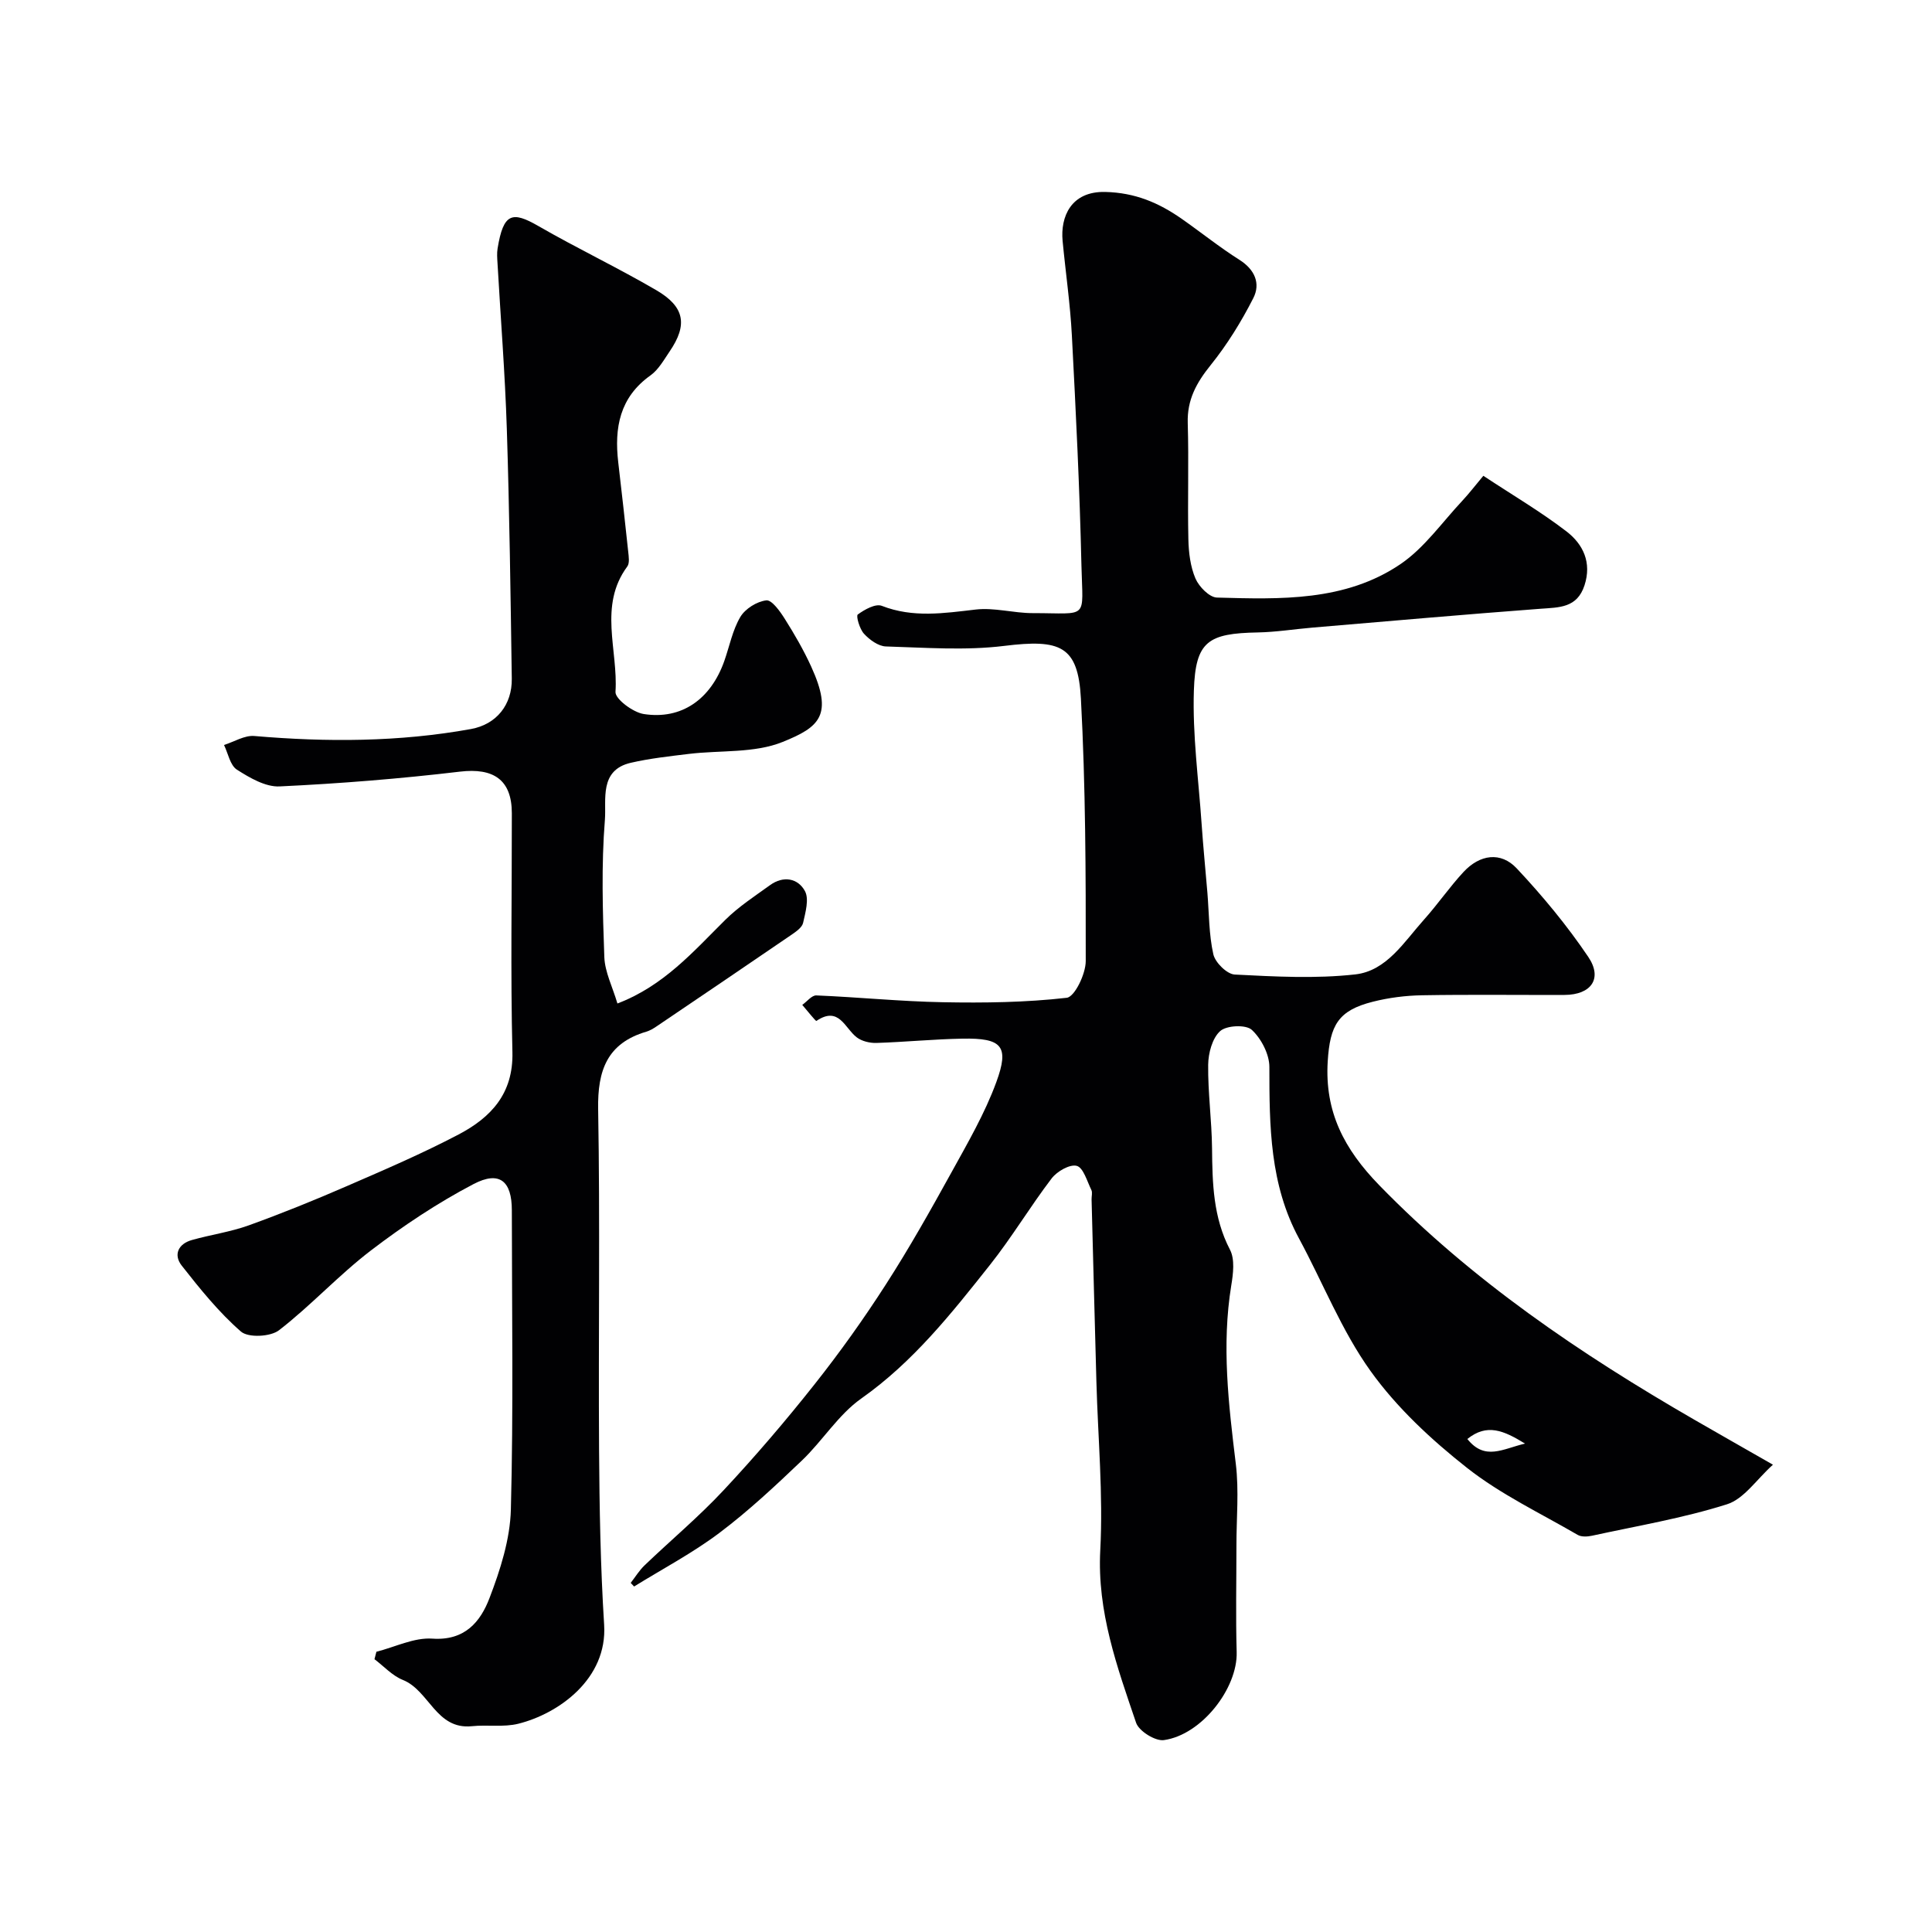
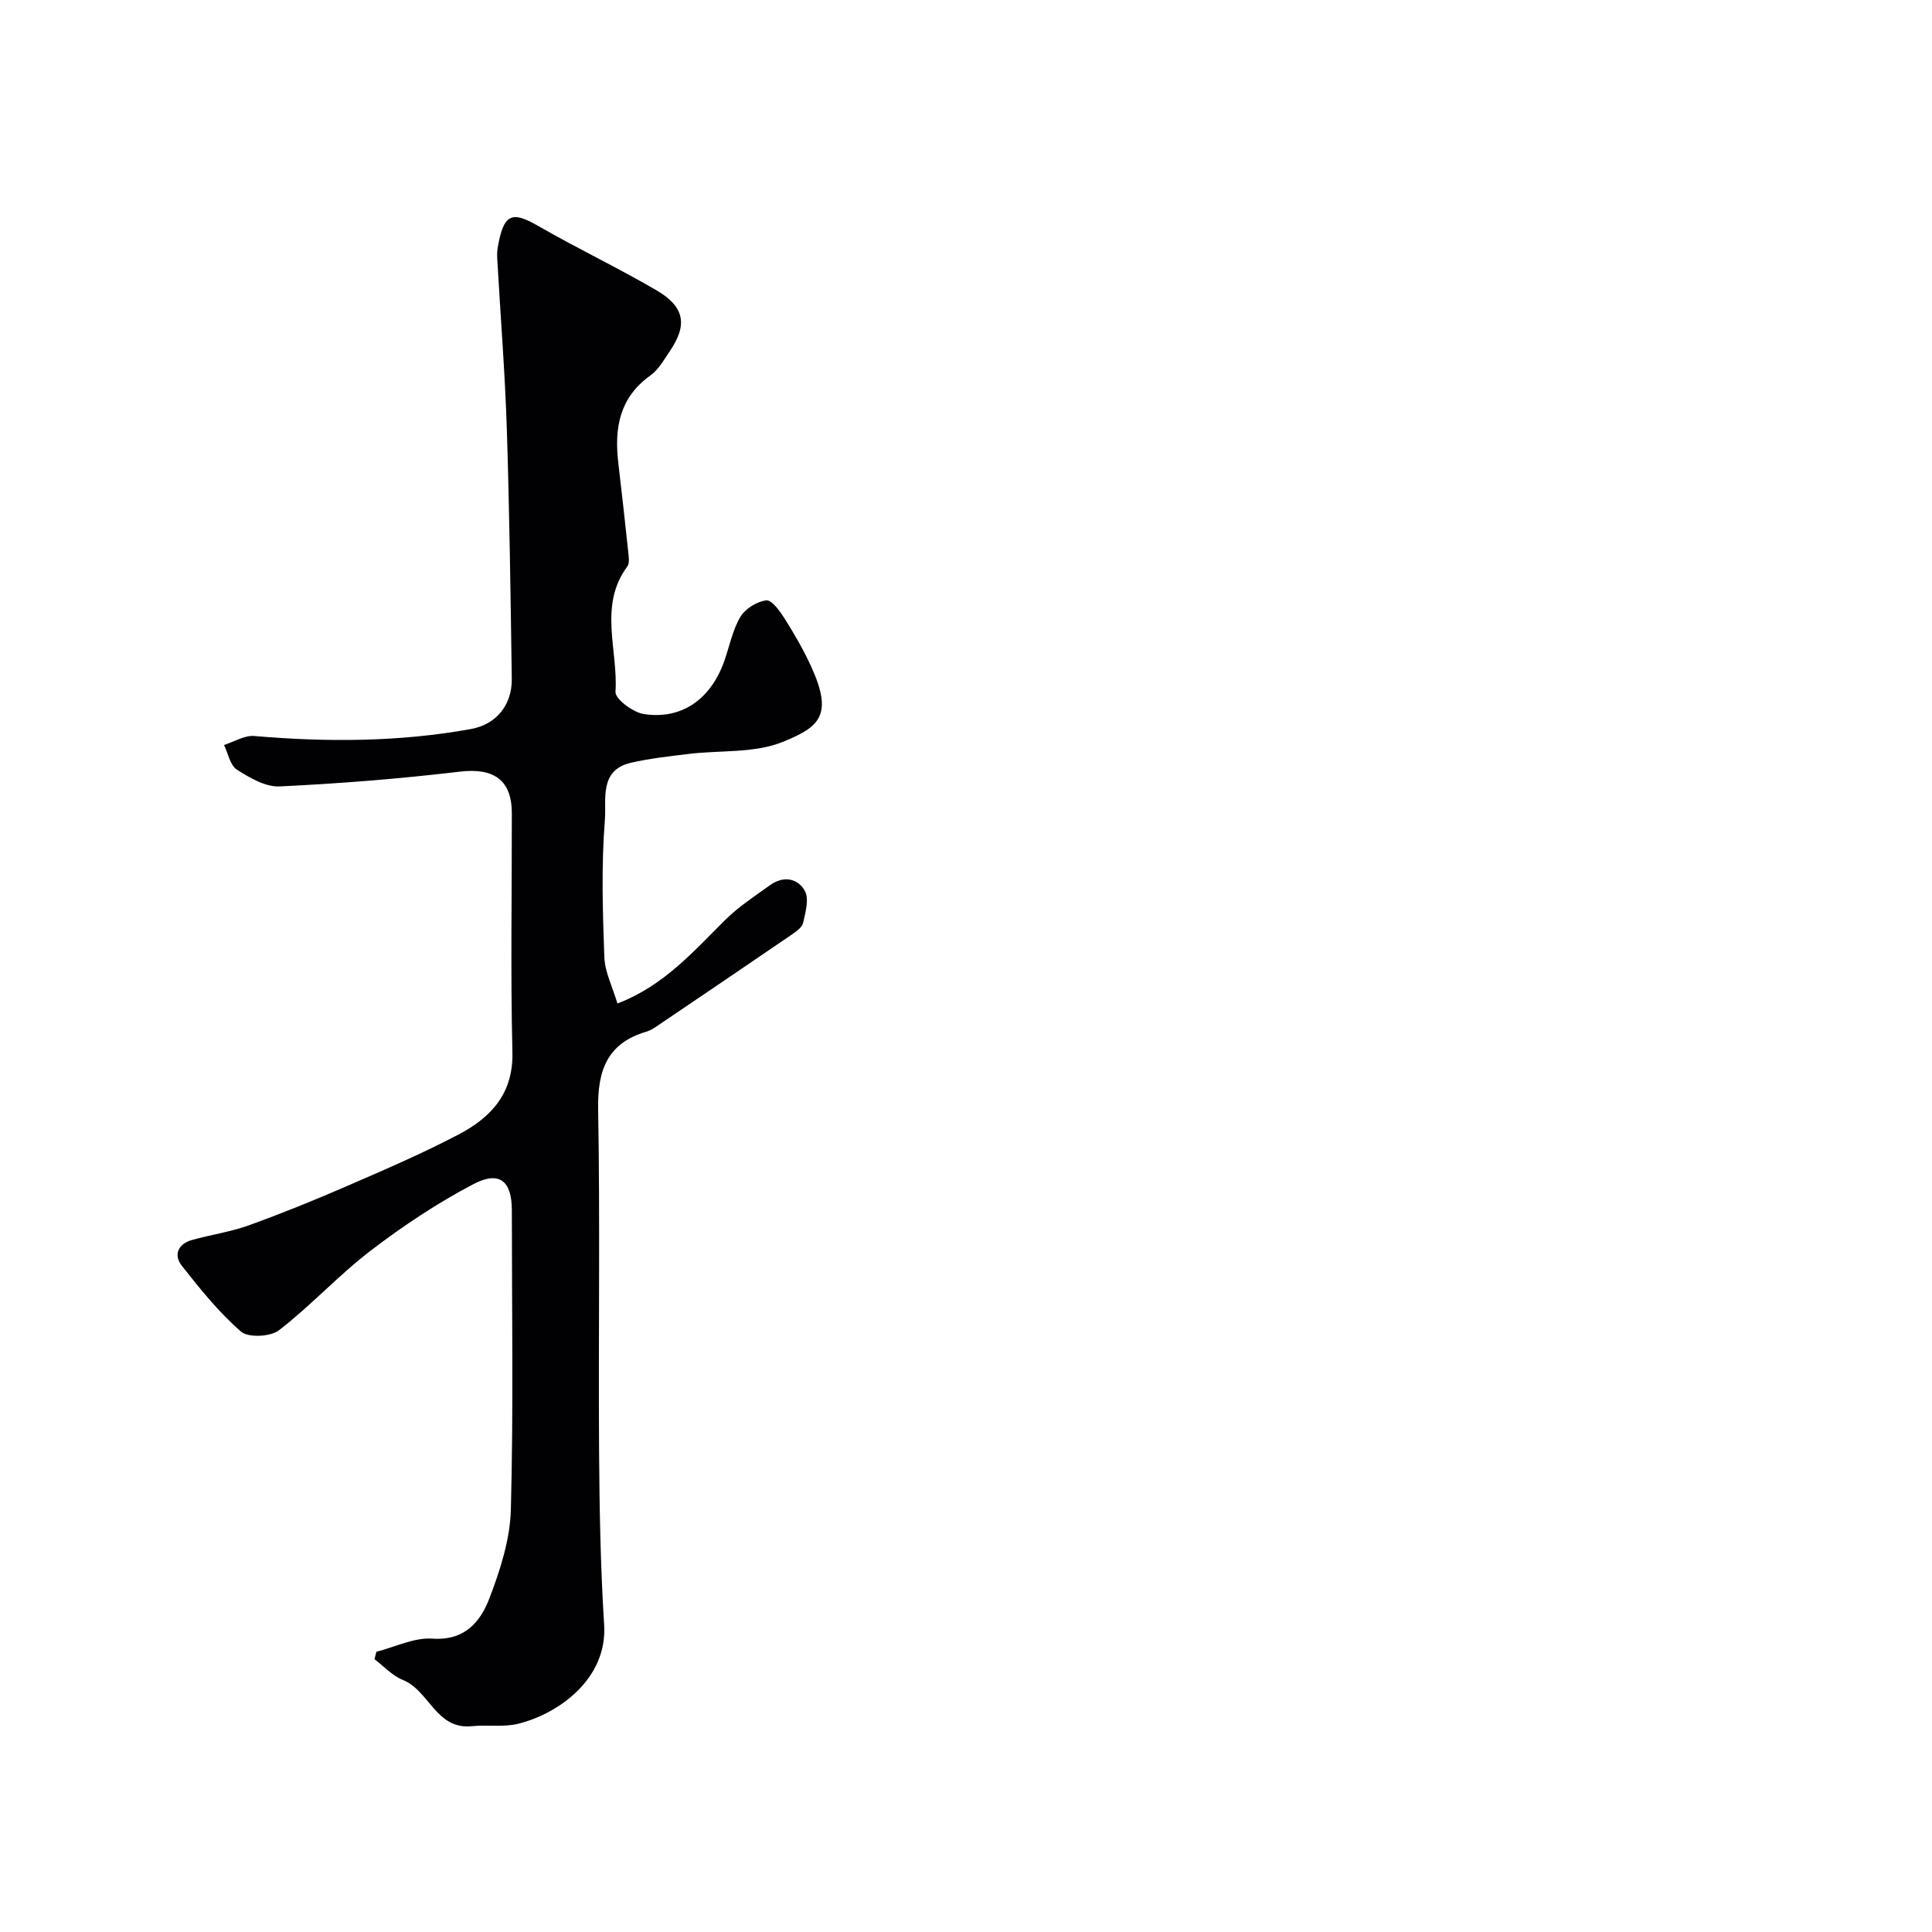
<svg xmlns="http://www.w3.org/2000/svg" enable-background="new 0 0 400 400" viewBox="0 0 400 400">
-   <path d="m130.58 327.72c.95-1.22 1.77-2.58 2.88-3.64 5.44-5.21 11.25-10.07 16.38-15.57 6.56-7.02 12.82-14.34 18.78-21.87 5.26-6.64 10.21-13.58 14.79-20.71 4.85-7.53 9.25-15.36 13.58-23.2 3.36-6.1 6.91-12.2 9.29-18.7 2.74-7.47 1.16-9.14-7.03-8.99-5.94.11-11.86.7-17.8.89-1.36.04-3.01-.35-4.06-1.15-2.49-1.89-3.68-6.58-8.36-3.41-.15.1-1.92-2.16-2.93-3.32.97-.68 1.96-1.99 2.9-1.96 8.73.36 17.45 1.25 26.19 1.41 8.57.16 17.19.05 25.67-.92 1.64-.19 3.93-4.94 3.93-7.59.02-18.12-.03-36.27-1-54.36-.59-10.95-4.26-12.34-15.91-10.9-8.04.99-16.31.35-24.47.11-1.56-.05-3.38-1.38-4.53-2.63-.91-.98-1.68-3.69-1.29-3.98 1.4-1.03 3.68-2.3 4.97-1.8 6.48 2.53 12.86 1.53 19.44.77 3.84-.45 7.85.74 11.78.74 11.77-.01 10.38 1.55 10.12-9.87-.36-15.87-1.15-31.74-1.98-47.6-.34-6.55-1.3-13.06-1.92-19.6-.47-4.95 1.71-10.3 8.83-10.13 6.19.15 11.07 2.24 15.81 5.55 4.02 2.81 7.85 5.9 11.98 8.51 3.2 2.02 4.39 4.92 2.87 7.91-2.48 4.88-5.42 9.64-8.85 13.9-2.93 3.64-4.88 7.16-4.73 11.98.24 8.02-.05 16.05.13 24.06.06 2.74.41 5.66 1.47 8.13.73 1.69 2.87 3.89 4.44 3.94 13.13.36 26.57.83 38.01-6.93 4.93-3.35 8.58-8.61 12.75-13.06 1.48-1.58 2.79-3.31 4.4-5.22 6.18 4.08 11.95 7.47 17.22 11.52 3.43 2.64 5.27 6.43 3.72 11.17-1.54 4.7-5.25 4.55-9.14 4.84-15.74 1.18-31.47 2.57-47.2 3.9-3.77.32-7.53.93-11.3 1-10.3.19-12.9 1.83-13.23 12.01-.3 9.18.97 18.41 1.6 27.62.33 4.76.8 9.51 1.2 14.27.35 4.26.3 8.61 1.23 12.74.39 1.71 2.82 4.11 4.43 4.19 8.31.42 16.73.89 24.96-.03 6.5-.73 10.12-6.77 14.24-11.36 2.84-3.17 5.26-6.71 8.15-9.83 3.39-3.66 7.73-4.28 11.03-.76 5.37 5.72 10.43 11.83 14.81 18.32 3.04 4.5.59 7.86-4.91 7.88-9.83.03-19.67-.1-29.49.07-3.42.06-6.9.5-10.21 1.34-7.15 1.8-8.87 4.85-9.33 12.35-.64 10.44 3.4 18.16 10.66 25.63 19.22 19.76 41.66 34.94 65.32 48.6 4.94 2.85 9.91 5.67 16.2 9.27-3.38 3.03-5.99 7.09-9.53 8.2-9.09 2.88-18.6 4.47-27.95 6.51-.94.2-2.18.27-2.95-.18-7.72-4.49-15.93-8.38-22.89-13.86-7.39-5.82-14.55-12.47-19.99-20.06-6.01-8.38-9.86-18.28-14.81-27.44-6.06-11.19-6.14-23.28-6.14-35.52 0-2.63-1.68-5.87-3.64-7.68-1.21-1.12-5.21-.94-6.54.25-1.64 1.46-2.46 4.57-2.49 6.98-.07 5.75.74 11.51.8 17.27.07 7.24.22 14.32 3.72 21.03 1.03 1.98.66 4.97.26 7.39-2.02 12.39-.56 24.62.94 36.93.68 5.58.12 11.32.13 16.98 0 7.33-.16 14.67.05 22 .21 7.48-7.24 17.13-15.07 18.22-1.78.25-5.16-1.86-5.75-3.58-3.93-11.57-8.1-23.01-7.42-35.76.61-11.55-.48-23.19-.8-34.79-.35-12.6-.67-25.2-1-37.8-.02-.67.22-1.44-.05-1.98-.89-1.81-1.65-4.61-3.02-4.98-1.43-.39-4.09 1.14-5.2 2.6-4.45 5.83-8.23 12.19-12.79 17.93-7.96 10.04-15.89 20.07-26.61 27.63-4.76 3.35-8.02 8.76-12.32 12.86-5.48 5.23-11.05 10.44-17.08 14.98-5.53 4.16-11.74 7.43-17.65 11.09-.23-.26-.46-.5-.7-.75zm173.22-29.79c3.65 4.56 7.31 2.04 11.94.95-4.44-2.73-7.89-4.22-11.94-.95z" fill="#010103" />
-   <path d="m127.83 207.76c9.58-3.64 15.7-10.74 22.32-17.3 2.77-2.74 6.11-4.92 9.29-7.21 2.75-1.99 5.76-1.43 7.21 1.23.9 1.66.11 4.41-.37 6.57-.21.96-1.44 1.82-2.39 2.47-9.28 6.35-18.59 12.65-27.91 18.95-.67.46-1.4.9-2.17 1.13-8.1 2.39-10.11 8.01-9.97 16.02.41 23.48.04 46.98.19 70.47.08 12.1.29 24.22 1.05 36.29.71 11.2-9.4 18.41-17.76 20.5-3.05.76-6.42.18-9.61.51-7.45.77-8.82-7.39-14.31-9.58-2.18-.87-3.93-2.83-5.87-4.29.13-.51.26-1.03.4-1.54 3.86-.98 7.8-2.98 11.58-2.72 6.73.47 9.96-3.49 11.83-8.38 2.24-5.85 4.27-12.18 4.43-18.35.54-20.64.21-41.31.2-61.97 0-6.02-2.54-8.23-7.93-5.41-7.45 3.9-14.55 8.63-21.24 13.74-6.66 5.09-12.4 11.39-19.03 16.52-1.77 1.37-6.37 1.59-7.88.28-4.58-3.99-8.48-8.84-12.26-13.65-1.76-2.24-.75-4.51 2.11-5.31 3.9-1.1 7.98-1.67 11.78-3.04 6.87-2.48 13.65-5.23 20.34-8.14 7.78-3.38 15.59-6.73 23.09-10.67 6.65-3.5 11.35-8.41 11.14-17.04-.4-16.48-.1-32.98-.12-49.48-.01-6.94-3.81-9.42-10.74-8.6-12.4 1.47-24.87 2.47-37.34 3.06-2.92.14-6.19-1.78-8.84-3.47-1.41-.9-1.82-3.36-2.67-5.11 2.09-.66 4.25-2.03 6.27-1.86 15.02 1.29 29.99 1.25 44.85-1.44 5.33-.97 8.53-5.06 8.46-10.41-.25-17.26-.48-34.53-1.03-51.78-.37-11.45-1.28-22.87-1.93-34.31-.06-1-.14-2.02.02-2.99 1.2-7.36 3.02-7.78 8.43-4.66 8.03 4.63 16.43 8.62 24.43 13.29 5.91 3.45 6.51 7.18 2.77 12.67-1.2 1.76-2.31 3.78-3.97 4.97-6.4 4.55-7.51 10.86-6.68 18 .72 6.15 1.41 12.3 2.06 18.46.11 1.04.33 2.41-.19 3.11-6.01 8.14-1.87 17.31-2.44 25.95-.1 1.46 3.61 4.24 5.84 4.59 7.85 1.23 13.89-3.06 16.69-10.98 1.08-3.06 1.7-6.39 3.32-9.12 1.01-1.7 3.43-3.21 5.38-3.43 1.14-.13 2.85 2.28 3.83 3.84 2 3.17 3.89 6.44 5.45 9.85 4.61 10.09 1.76 12.53-5.9 15.62-5.85 2.37-12.92 1.69-19.43 2.48-4.02.49-8.08.93-12.02 1.84-6.58 1.52-5.03 7.67-5.35 11.77-.76 9.44-.46 18.98-.12 28.47.12 3.09 1.7 6.16 2.71 9.59z" fill="#010103" />
+   <path d="m127.83 207.76c9.58-3.64 15.7-10.74 22.32-17.3 2.77-2.74 6.11-4.92 9.29-7.21 2.75-1.99 5.76-1.43 7.21 1.23.9 1.66.11 4.41-.37 6.57-.21.96-1.44 1.82-2.39 2.47-9.28 6.35-18.59 12.65-27.91 18.95-.67.46-1.4.9-2.17 1.13-8.1 2.39-10.11 8.01-9.97 16.02.41 23.48.04 46.98.19 70.47.08 12.1.29 24.22 1.05 36.29.71 11.2-9.4 18.41-17.76 20.5-3.05.76-6.42.18-9.61.51-7.45.77-8.82-7.39-14.31-9.58-2.18-.87-3.93-2.83-5.87-4.29.13-.51.26-1.03.4-1.54 3.86-.98 7.8-2.98 11.58-2.72 6.73.47 9.96-3.49 11.83-8.38 2.24-5.85 4.27-12.18 4.43-18.35.54-20.64.21-41.31.2-61.97 0-6.02-2.54-8.23-7.93-5.41-7.45 3.9-14.55 8.63-21.24 13.74-6.66 5.09-12.4 11.39-19.03 16.52-1.77 1.37-6.37 1.59-7.88.28-4.58-3.99-8.48-8.84-12.26-13.65-1.76-2.24-.75-4.51 2.11-5.31 3.9-1.1 7.98-1.67 11.78-3.04 6.87-2.48 13.65-5.23 20.34-8.14 7.78-3.38 15.59-6.73 23.09-10.67 6.65-3.5 11.35-8.41 11.14-17.04-.4-16.48-.1-32.98-.12-49.48-.01-6.94-3.81-9.42-10.74-8.6-12.4 1.47-24.87 2.47-37.34 3.06-2.92.14-6.19-1.78-8.84-3.47-1.41-.9-1.82-3.36-2.67-5.11 2.09-.66 4.25-2.03 6.27-1.86 15.02 1.29 29.99 1.25 44.85-1.44 5.33-.97 8.53-5.06 8.46-10.41-.25-17.26-.48-34.53-1.03-51.78-.37-11.45-1.28-22.87-1.93-34.31-.06-1-.14-2.02.02-2.99 1.2-7.36 3.02-7.78 8.43-4.66 8.03 4.63 16.43 8.62 24.43 13.29 5.91 3.45 6.51 7.18 2.77 12.67-1.2 1.76-2.31 3.78-3.97 4.97-6.4 4.55-7.51 10.86-6.68 18 .72 6.15 1.41 12.3 2.06 18.46.11 1.04.33 2.41-.19 3.11-6.01 8.14-1.87 17.31-2.44 25.95-.1 1.46 3.61 4.24 5.84 4.59 7.85 1.23 13.89-3.06 16.69-10.98 1.08-3.06 1.7-6.39 3.32-9.12 1.01-1.7 3.43-3.21 5.38-3.43 1.14-.13 2.85 2.28 3.83 3.84 2 3.17 3.89 6.44 5.45 9.85 4.61 10.09 1.76 12.53-5.9 15.62-5.85 2.37-12.92 1.69-19.43 2.48-4.02.49-8.08.93-12.02 1.84-6.58 1.52-5.03 7.67-5.35 11.77-.76 9.44-.46 18.98-.12 28.47.12 3.09 1.7 6.16 2.71 9.59" fill="#010103" />
</svg>